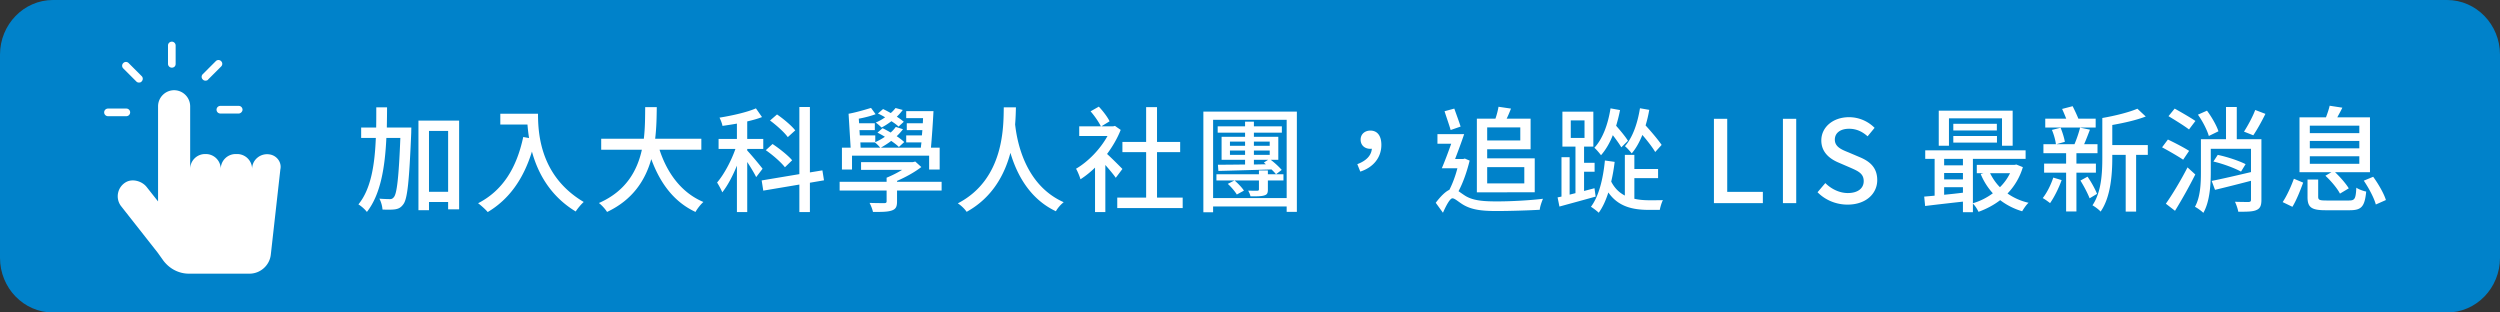
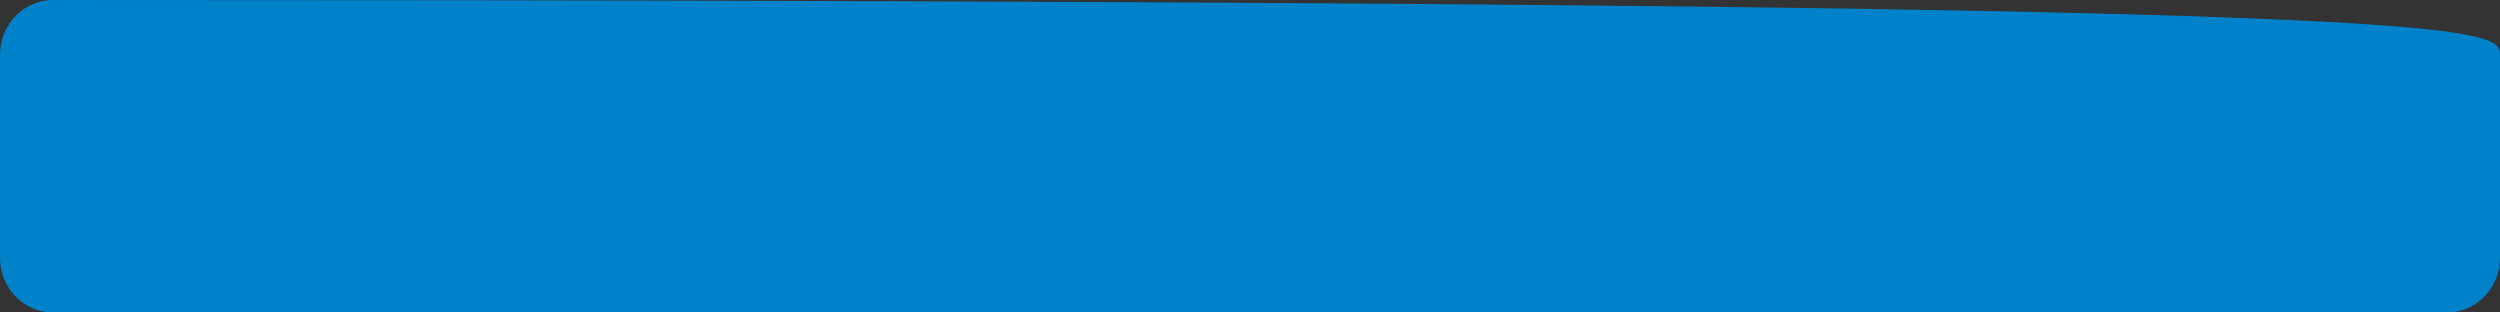
<svg xmlns="http://www.w3.org/2000/svg" width="480" height="60" viewBox="0 0 480 60" fill="none">
  <rect x="0" y="0" width="480" height="60" fill="#333333" stroke="none" />
-   <path d="M0 10.5C0 4.701 4.559 0 10.182 0h459.636C475.441 0 480 4.701 480 10.5v39c0 5.799-4.559 10.5-10.182 10.5H10.182C4.559 60 0 55.299 0 49.5v-39z" fill="#0082CA" />
-   <path d="M51.776 29.649c-1.76-.294-3.375 1.027-3.375 2.789a2.866 2.866 0 0 0-2.863-2.862h-.293a2.866 2.866 0 0 0-2.862 2.862 2.866 2.866 0 0 0-2.862-2.862h-.147a2.866 2.866 0 0 0-2.862 2.862V20.402a3.1 3.1 0 0 0-3.082-3.082 3.1 3.1 0 0 0-3.082 3.082v18.273l-2.202-2.788c-.88-1.101-2.642-1.615-3.89-.954a3.118 3.118 0 0 0-1.027 4.623l7.045 8.953 1.101 1.541c1.174 1.541 2.935 2.495 4.917 2.495h11.595c2.128 0 3.89-1.614 4.11-3.669l1.834-16.365c.294-1.32-.66-2.642-2.055-2.862zM32.99 12.99a.735.735 0 0 1-.735-.734V8.734c0-.44.367-.734.734-.734.44 0 .734.367.734.734v3.522c0 .44-.293.734-.734.734zM26.678 15.852a.666.666 0 0 1-.514-.22l-2.495-2.495a.71.71 0 0 1 0-1.027.71.71 0 0 1 1.028 0l2.495 2.495a.71.71 0 0 1 0 1.027c-.073.147-.294.22-.514.22zM24.256 22.31h-3.522a.735.735 0 0 1-.734-.734c0-.44.367-.733.734-.733h3.522c.44 0 .734.366.734.733a.735.735 0 0 1-.734.734zM45.832 21.797h-3.523a.735.735 0 0 1-.733-.734c0-.44.367-.734.733-.734h3.523c.44 0 .734.367.734.734s-.367.734-.734.734zM39.447 15.485a.666.666 0 0 1-.513-.22.71.71 0 0 1 0-1.027l2.495-2.495a.71.71 0 0 1 1.027 0 .71.71 0 0 1 0 1.027l-2.495 2.495c-.073.147-.294.22-.514.22zM74.27 24.48c.022-1.298.044-2.618.044-3.872h-2.068c0 1.254 0 2.574-.022 3.872h-2.882v2.002h2.816c-.198 4.972-.88 9.768-3.344 12.76.55.33 1.254.946 1.628 1.452 2.684-3.41 3.476-8.712 3.74-14.212h2.684c-.308 7.788-.682 10.692-1.232 11.352-.242.308-.44.396-.77.396-.396 0-1.166-.022-2.024-.088.33.594.572 1.496.594 2.09.946.044 1.848.044 2.442-.044.66-.11 1.1-.33 1.562-.968.792-1.034 1.122-4.334 1.518-13.728 0-.286.022-1.012.022-1.012H74.27zm8.096 12.342V25.14h3.674v11.682h-3.674zM80.342 23.16v17.204h2.024V38.78h3.674v1.408h2.112V23.16h-7.81zm15.718-1.32v2.068h5.214c.066.792.154 1.672.308 2.596l-1.122-.198c-1.276 5.984-3.96 10.296-8.668 12.716.55.396 1.496 1.254 1.848 1.694 4.092-2.442 6.842-6.292 8.492-11.616 1.1 4.026 3.432 8.492 8.404 11.506.308-.506 1.078-1.43 1.54-1.826-8.294-4.906-8.778-13.002-8.778-16.94H96.06zm38.598 6.908v-2.112h-8.866c.264-2.178.286-4.29.308-6.072h-2.222c-.022 1.76 0 3.872-.264 6.072h-8.184v2.112h7.81c-.88 3.982-3.014 7.942-8.25 10.23.572.44 1.232 1.166 1.562 1.716 4.994-2.354 7.37-6.16 8.492-10.142 1.716 4.664 4.378 8.228 8.492 10.142.33-.616 1.012-1.474 1.518-1.914-4.158-1.738-6.93-5.456-8.426-10.032h8.03zm18.028-3.718c-.726-.924-2.244-2.2-3.498-3.058l-1.342 1.166c1.254.924 2.75 2.266 3.41 3.19l1.43-1.298zm-.594 5.742c-.77-.924-2.442-2.244-3.762-3.124l-1.298 1.188c1.342.924 2.948 2.332 3.674 3.278l1.386-1.342zm-5.676 1.628c-.418-.572-2.288-2.816-2.948-3.498v-.308h3.08V26.68h-3.08v-3.366c1.034-.242 2.002-.506 2.838-.836l-1.166-1.672c-1.716.748-4.532 1.386-6.996 1.782.22.418.506 1.144.572 1.584.88-.132 1.826-.264 2.772-.44v2.948h-3.52v1.914h3.234c-.814 2.332-2.222 4.95-3.52 6.446.308.506.792 1.342.99 1.892 1.012-1.254 2.002-3.124 2.816-5.126v8.91h1.98v-9.614c.66 1.012 1.408 2.244 1.716 2.904l1.232-1.606zm11.792 2.222-.308-1.914-2.398.396V20.542h-2.024v12.892l-7.238 1.21.308 1.958 6.93-1.166v5.28h2.024v-5.632l2.706-.462zM173.53 23.38a10.685 10.685 0 0 0-1.342-.968c.44-.418.814-.858 1.144-1.298l-1.386-.374c-.242.308-.55.66-.924.968a19.08 19.08 0 0 0-1.474-.77l-.99.858c.462.198.946.462 1.386.726a9.702 9.702 0 0 1-1.804 1.012c.352.22.88.726 1.122.946.616-.308 1.276-.748 1.892-1.21.55.352 1.034.704 1.364 1.034l1.012-.924zm-8.338 3.96h2.772c.308.22.814.726 1.034 1.012h-3.762l-.044-1.012zm-1.606 2.552h14.806v2.662h2.024v-4.202h-1.672c.176-1.98.374-4.796.484-7.018h-5.236v1.342h3.234l-.044.99h-3.08v1.32h2.992l-.088 1.012h-3.014v1.342h2.926c-.044.352-.088.682-.11 1.012h-7.678c.638-.374 1.342-.792 1.98-1.298.616.418 1.122.814 1.474 1.166l1.034-.946a11.2 11.2 0 0 0-1.452-1.122c.462-.44.858-.88 1.21-1.342l-1.386-.44a6.382 6.382 0 0 1-.99 1.078 21.542 21.542 0 0 0-1.54-.836l-.99.858c.462.22.968.506 1.43.792-.572.396-1.232.748-1.848 1.034v-1.298h-2.97l-.066-1.012h2.948v-1.32h-3.014l-.066-.88c1.1-.198 2.288-.506 3.234-.858l-.88-1.21c-1.144.352-3.036.902-4.312 1.122l.396 6.512h-1.672v4.202h1.936v-2.662zm17.204 5.016h-8.558v-.176c1.672-.726 3.388-1.672 4.664-2.662l-1.166-1.056-.44.11h-9.966v1.496h7.876a20.86 20.86 0 0 1-2.97 1.496v.792h-9.02v1.672h9.02v2.046c0 .286-.11.374-.462.374-.33 0-1.606 0-2.816-.044.264.484.55 1.21.66 1.738 1.716 0 2.838 0 3.63-.286.77-.264.99-.748.99-1.716V36.58h8.558v-1.672zm11.934-14.3c-.066 3.52.176 13.772-8.822 18.436.682.44 1.342 1.1 1.694 1.628 4.972-2.75 7.304-7.194 8.404-11.33 1.166 3.938 3.564 8.778 8.734 11.22.286-.55.902-1.276 1.496-1.738-7.678-3.41-9.02-12.188-9.328-14.938.11-1.298.132-2.442.154-3.278h-2.332zm22.78 11.836c-.44-.462-2.068-2.09-2.948-2.882 1.056-1.43 1.98-2.992 2.618-4.62l-1.1-.77-.352.088h-2.266l1.584-.968c-.374-.792-1.254-1.958-2.068-2.816l-1.584.902c.748.836 1.584 2.068 1.98 2.882h-4.158v1.848h5.434c-1.408 2.552-3.74 4.95-6.05 6.292.264.396.704 1.474.858 2.024a18.104 18.104 0 0 0 2.794-2.244v8.536h1.98v-9.042c.748.858 1.584 1.848 2.002 2.464l1.276-1.694zm6.644 5.5V29.21h4.444v-1.958h-4.444v-6.688h-2.09v6.688h-4.554v1.958h4.554v8.734h-5.544v2.002h12.562v-2.002h-4.928zm16.686-1.342c-.352-.572-1.144-1.386-1.804-1.958l-1.298.66c.66.594 1.386 1.452 1.738 2.046l1.364-.748zm1.914-5.016v-.902h2.728l-.814.528.396.33-2.31.044zm-4.598-1.848v-.836h2.904v.836h-2.904zm0-2.552h2.904V28h-2.904v-.814zm7.634 0V28h-3.036v-.814h3.036zm-3.036 2.552v-.836h3.036v.836h-3.036zm4.686.946v-4.422h-4.686v-.792h5.368v-1.21h-5.368v-.902h-1.694v.902h-5.258v1.21h5.258v.792h-4.51v4.422h4.51v.902c-1.958.022-3.762.044-5.214.044l.088 1.188c2.706-.066 6.468-.176 10.208-.286.33.33.638.638.858.924l1.1-.836a15.639 15.639 0 0 0-2.112-1.936h1.452zm.99 2.772h-2.992v-.726h-1.716v.726h-8.162v1.188h8.162v1.694c0 .198-.066.264-.308.286-.22 0-1.012 0-1.76-.022.176.33.374.726.44 1.1 1.276 0 2.09 0 2.64-.176.528-.154.704-.396.704-1.122v-1.76h2.992v-1.188zm-13.508 4.576V23.006h14.124v15.026h-14.124zm-1.87-16.61V40.76h1.87v-1.122h14.124v1.034h1.958v-19.25h-17.952zm30.128 11.528c2.508-.814 4.048-2.706 4.048-5.126 0-1.694-.726-2.75-2.112-2.75-1.012 0-1.87.638-1.87 1.738 0 1.144.858 1.76 1.848 1.76.11 0 .22 0 .308-.022-.11 1.342-1.1 2.332-2.794 2.97l.572 1.43zm30.722-8.492v2.508h-6.358v-2.508h6.358zm.77 7.634v3.124h-7.128v-3.124h7.128zm-7.128 4.84 9.13-.022v-6.512h-9.13V28.66h8.338v-5.874h-4.598c.286-.572.572-1.276.836-1.936l-2.398-.352c-.11.66-.33 1.54-.594 2.288h-3.564v14.146h1.98zm-5.104-12.628c-.286-.924-.814-2.332-1.21-3.454l-1.87.506c.352 1.144.902 2.662 1.166 3.608l1.914-.66zm.814 6.138-.308.088h-1.562c.572-1.496 1.232-3.256 1.738-4.774h-5.126v1.848h2.64c-.594 1.672-1.254 3.432-1.804 4.708h2.992c-.374 1.474-.946 2.992-1.54 4.136-.792.352-1.716 1.298-2.618 2.486l1.386 1.914c.594-1.342 1.342-2.772 1.826-2.772.462 0 1.254.77 2.134 1.276 1.606.924 3.476 1.166 6.336 1.166 2.596 0 6.6-.132 8.294-.242.022-.55.374-1.54.616-2.112-2.442.308-6.138.506-8.822.506-2.552 0-4.554-.132-6.072-1.056-.55-.352-.968-.66-1.32-.902.88-1.65 1.628-3.806 2.134-5.874l-.924-.396zm37.784-2.618c-.638-.946-1.958-2.508-3.08-3.74a24.77 24.77 0 0 0 .704-2.992l-1.782-.308c-.462 2.882-1.386 5.588-2.882 7.282.396.33 1.034 1.034 1.298 1.386.814-.946 1.496-2.178 2.046-3.542.968 1.122 1.958 2.398 2.464 3.278l1.232-1.364zm-6.468-.792c-.462-.77-1.452-1.958-2.266-2.882.286-.968.55-1.98.748-3.014l-1.826-.33c-.484 3.036-1.474 5.808-3.102 7.568.396.33 1.034 1.1 1.276 1.43.902-1.034 1.672-2.332 2.266-3.85.638.836 1.276 1.716 1.628 2.332l1.276-1.254zm-10.978-3.916h2.64v3.366h-2.64v-3.366zm4.554 13.024-2.002.528v-3.696h2.024v-1.716h-2.024v-3.102h1.782v-6.71h-5.94v6.71h2.508v8.932l-1.122.286v-7.194h-1.562v7.568l-.748.154.352 1.76c2.002-.55 4.532-1.232 6.952-1.914l-.22-1.606zm7.656-1.936h4.554v-1.76h-4.554v-2.706h-1.826v7.81c-1.056-.55-1.958-1.386-2.618-2.684.286-1.188.506-2.464.66-3.784l-1.87-.264c-.352 3.52-1.144 6.842-2.684 8.888.418.242 1.188.836 1.496 1.144.77-1.056 1.364-2.376 1.848-3.894 1.892 2.728 4.686 3.344 7.766 3.344h2.112c.088-.528.352-1.408.594-1.87-.66.022-2.046.022-2.552.022-.99 0-1.98-.066-2.926-.286v-3.96zM329.075 39h9.394v-2.156h-6.842V22.808h-2.552V39zm13.247 0h2.552V22.808h-2.552V39zm12.409.286c3.542 0 5.698-2.112 5.698-4.708 0-2.376-1.386-3.564-3.3-4.378l-2.222-.946c-1.32-.528-2.618-1.056-2.618-2.442 0-1.298 1.078-2.09 2.728-2.09 1.43 0 2.552.55 3.564 1.452l1.342-1.628a6.936 6.936 0 0 0-4.906-2.046c-3.08 0-5.324 1.914-5.324 4.466 0 2.354 1.738 3.586 3.3 4.246l2.244.968c1.496.66 2.596 1.122 2.596 2.596 0 1.364-1.1 2.288-3.058 2.288-1.562 0-3.146-.748-4.312-1.914l-1.496 1.76c1.474 1.496 3.542 2.376 5.764 2.376zm19.468-16.566h10.186v5.258h2.046v-6.732h-14.19v6.732h1.958V22.72zm.836 4.664h8.382v-1.276h-8.382v1.276zm0-3.608v1.276h8.36v-1.276h-8.36zm10.89 9.482a9.716 9.716 0 0 1-1.936 2.684c-.792-.792-1.408-1.716-1.892-2.684h3.828zm-12.65 2.684h3.608v1.056c-1.232.154-2.464.286-3.608.396v-1.452zm3.608-5.434v1.232h-3.608v-1.232h3.608zm-3.608 2.706h3.608v1.232h-3.608v-1.232zm13.86-1.628-.33.066h-7.26v1.606h1.276l-.528.154a12.552 12.552 0 0 0 2.332 3.696 12.03 12.03 0 0 1-3.828 1.914v-8.514h10.12v-1.65h-19.272v1.65h1.804v7.062c-.726.066-1.408.132-2.002.176l.176 1.804c2.002-.242 4.62-.55 7.26-.836v2.024h1.914v-1.65c.418.396.858 1.1 1.078 1.584 1.496-.55 2.904-1.276 4.158-2.244 1.21.924 2.64 1.672 4.224 2.134.286-.484.792-1.254 1.232-1.628a11.469 11.469 0 0 1-4.048-1.782 12.277 12.277 0 0 0 2.948-5.06l-1.254-.506zm15.234-8.8h-3.322c-.286-.726-.726-1.65-1.1-2.398l-2.024.528c.264.55.55 1.254.792 1.87h-4.026v1.694h9.68v-1.694zm-8.14 11.308c-.462 1.408-1.21 2.904-2.024 3.938.418.22 1.078.704 1.408.968.792-1.122 1.672-2.882 2.222-4.422l-1.606-.484zm8.184-.946V31.41h-3.74v-2.002h4.048v-1.716h-2.574c.374-.814.748-1.826 1.122-2.794l-1.892-.396c-.22.924-.682 2.266-1.078 3.19h-3.476l1.628-.462c-.11-.726-.462-1.848-.814-2.706l-1.672.418c.374.858.682 2.002.77 2.75h-2.398v1.716h4.356v2.002h-4.224v1.738h4.224v7.458h1.98v-7.458h3.74zm-2.97 1.518c.66 1.056 1.408 2.486 1.76 3.41l1.43-.858c-.352-.88-1.1-2.266-1.826-3.3l-1.364.748zm12.936-6.82h-6.82v-3.85c2.244-.396 4.62-.924 6.424-1.628l-1.606-1.496c-1.584.682-4.29 1.364-6.732 1.782v7.612c0 2.882-.154 6.6-1.892 9.152.418.22 1.254.836 1.562 1.21 1.958-2.794 2.244-7.194 2.244-10.362v-.528h2.574v10.89h2.002v-10.89h2.244v-1.892zm20.624-6.732c-.484 1.298-1.43 3.036-2.156 4.158l1.782.704c.726-1.056 1.606-2.64 2.332-4.114l-1.958-.748zm-7.062 4.092c-.352-1.1-1.298-2.75-2.2-3.96l-1.738.77c.902 1.254 1.782 2.992 2.09 4.092l1.848-.902zm-4.422-1.98c-.924-.638-2.728-1.672-3.982-2.376l-1.188 1.452c1.276.77 3.058 1.87 3.938 2.552l1.232-1.628zm-1.21 5.742c-.946-.616-2.816-1.584-4.07-2.178l-1.122 1.496c1.32.704 3.146 1.76 4.048 2.376l1.144-1.694zm-.308 3.168c-1.276 2.508-2.97 5.302-4.158 6.974l1.76 1.364a95.607 95.607 0 0 0 3.894-6.974l-1.496-1.364zm14.19-5.412h-4.73v-6.182h-2.068v6.182h-4.818v6.314c0 2.134-.088 4.774-1.144 6.666.44.22 1.276.814 1.606 1.166 1.232-2.112 1.43-5.368 1.43-7.81v-4.488h7.722v4.466c-2.794.66-5.632 1.32-7.546 1.694l.638 1.716c1.936-.462 4.466-1.1 6.908-1.738v3.63c0 .308-.11.418-.44.44-.33 0-1.518 0-2.64-.044.264.528.55 1.386.638 1.914 1.672 0 2.794 0 3.498-.33.726-.308.946-.902.946-1.936v-11.66zm-9.218 4.29c1.826.418 4.114 1.276 5.302 1.936l.88-1.43c-1.232-.638-3.542-1.408-5.346-1.782l-.836 1.276zm18.512-1.012h9.504v1.452h-9.504v-1.452zm0-2.948h9.504v1.43h-9.504v-1.43zm0-2.926h9.504v1.43h-9.504v-1.43zm2.992 9.614c1.1 1.012 2.31 2.464 2.794 3.432l1.694-1.012c-.528-.88-1.628-2.156-2.64-3.102h6.71V22.522h-6.27c.286-.55.66-1.188.968-1.848l-2.442-.374c-.132.638-.44 1.54-.704 2.222h-5.082V33.06h6.138l-1.166.682zm-6.336 5.962c.792-1.276 1.54-3.212 2.068-4.642l-1.782-.748c-.506 1.408-1.342 3.278-2.156 4.488l1.87.902zm6.534-1.21c-1.342 0-1.584-.11-1.584-.726v-3.3h-2.046v3.344c0 1.98.704 2.552 3.476 2.552h4.62c2.266 0 2.882-.682 3.168-3.586-.572-.11-1.43-.418-1.892-.748-.11 2.156-.308 2.464-1.408 2.464h-4.334zm7.172-3.806c.968 1.43 1.98 3.322 2.31 4.576l1.936-.858c-.374-1.254-1.452-3.102-2.442-4.466l-1.804.748z" fill="#fff" />
+   <path d="M0 10.5C0 4.701 4.559 0 10.182 0C475.441 0 480 4.701 480 10.5v39c0 5.799-4.559 10.5-10.182 10.5H10.182C4.559 60 0 55.299 0 49.5v-39z" fill="#0082CA" />
</svg>